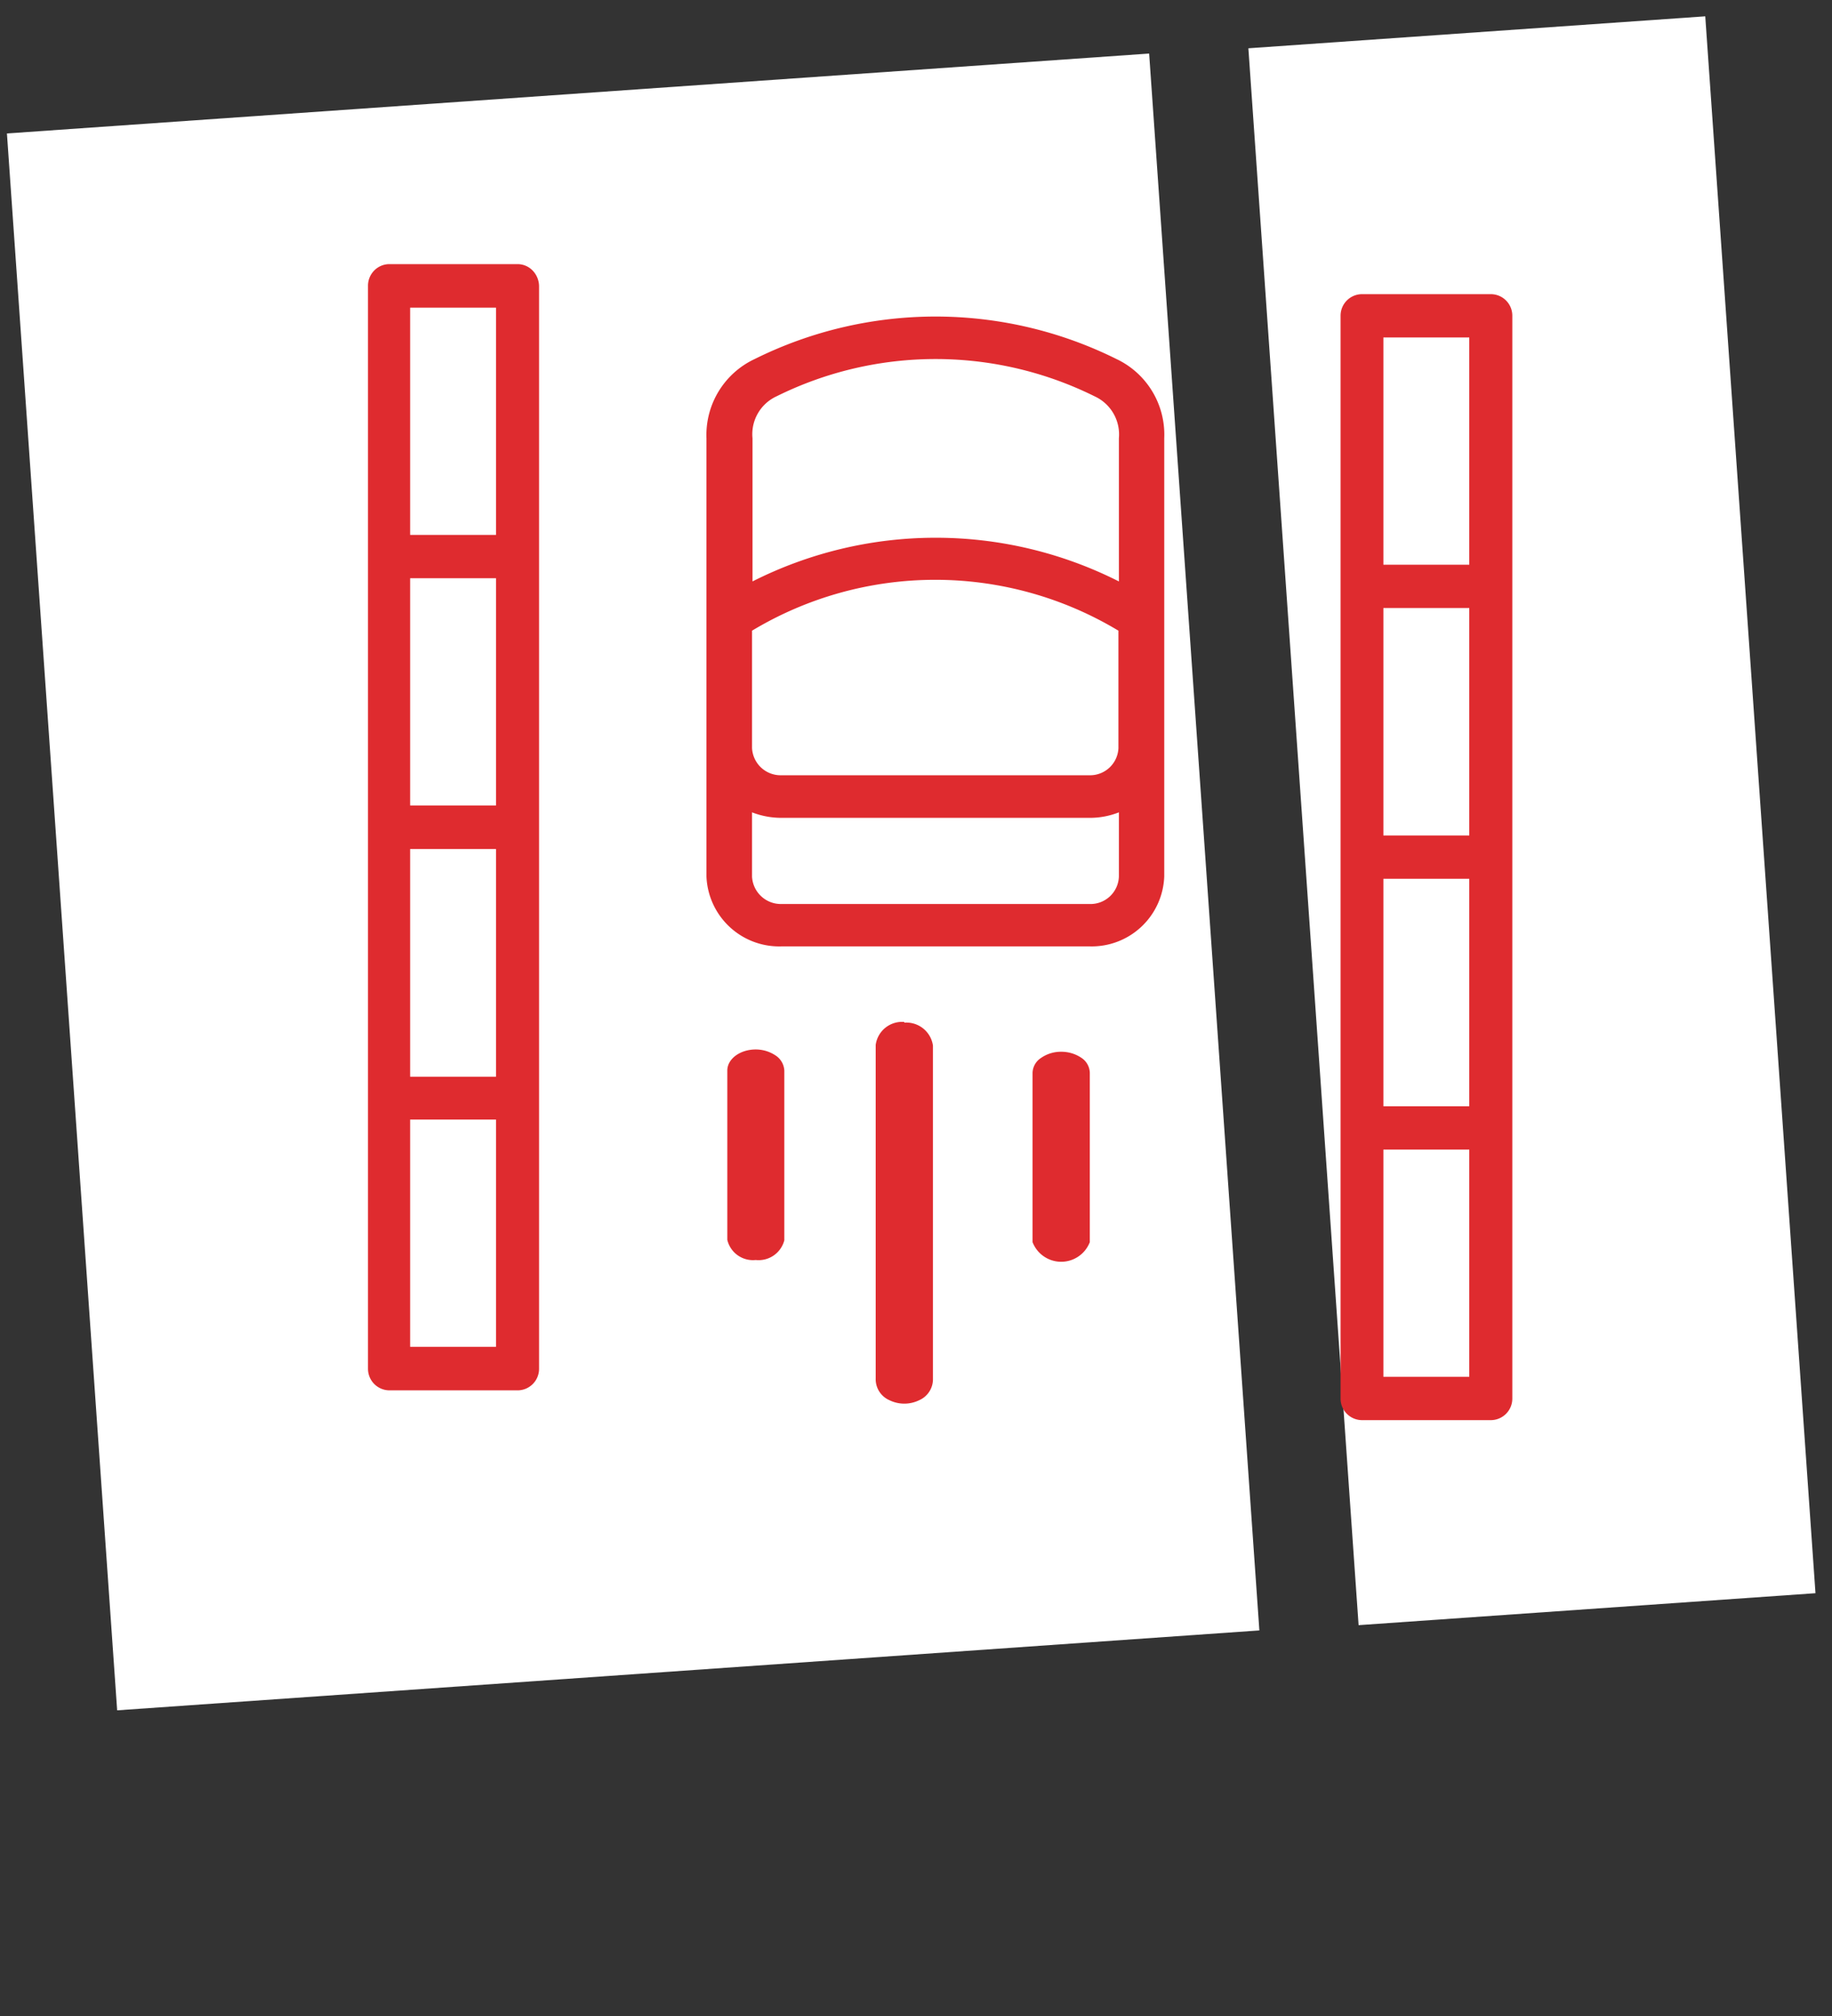
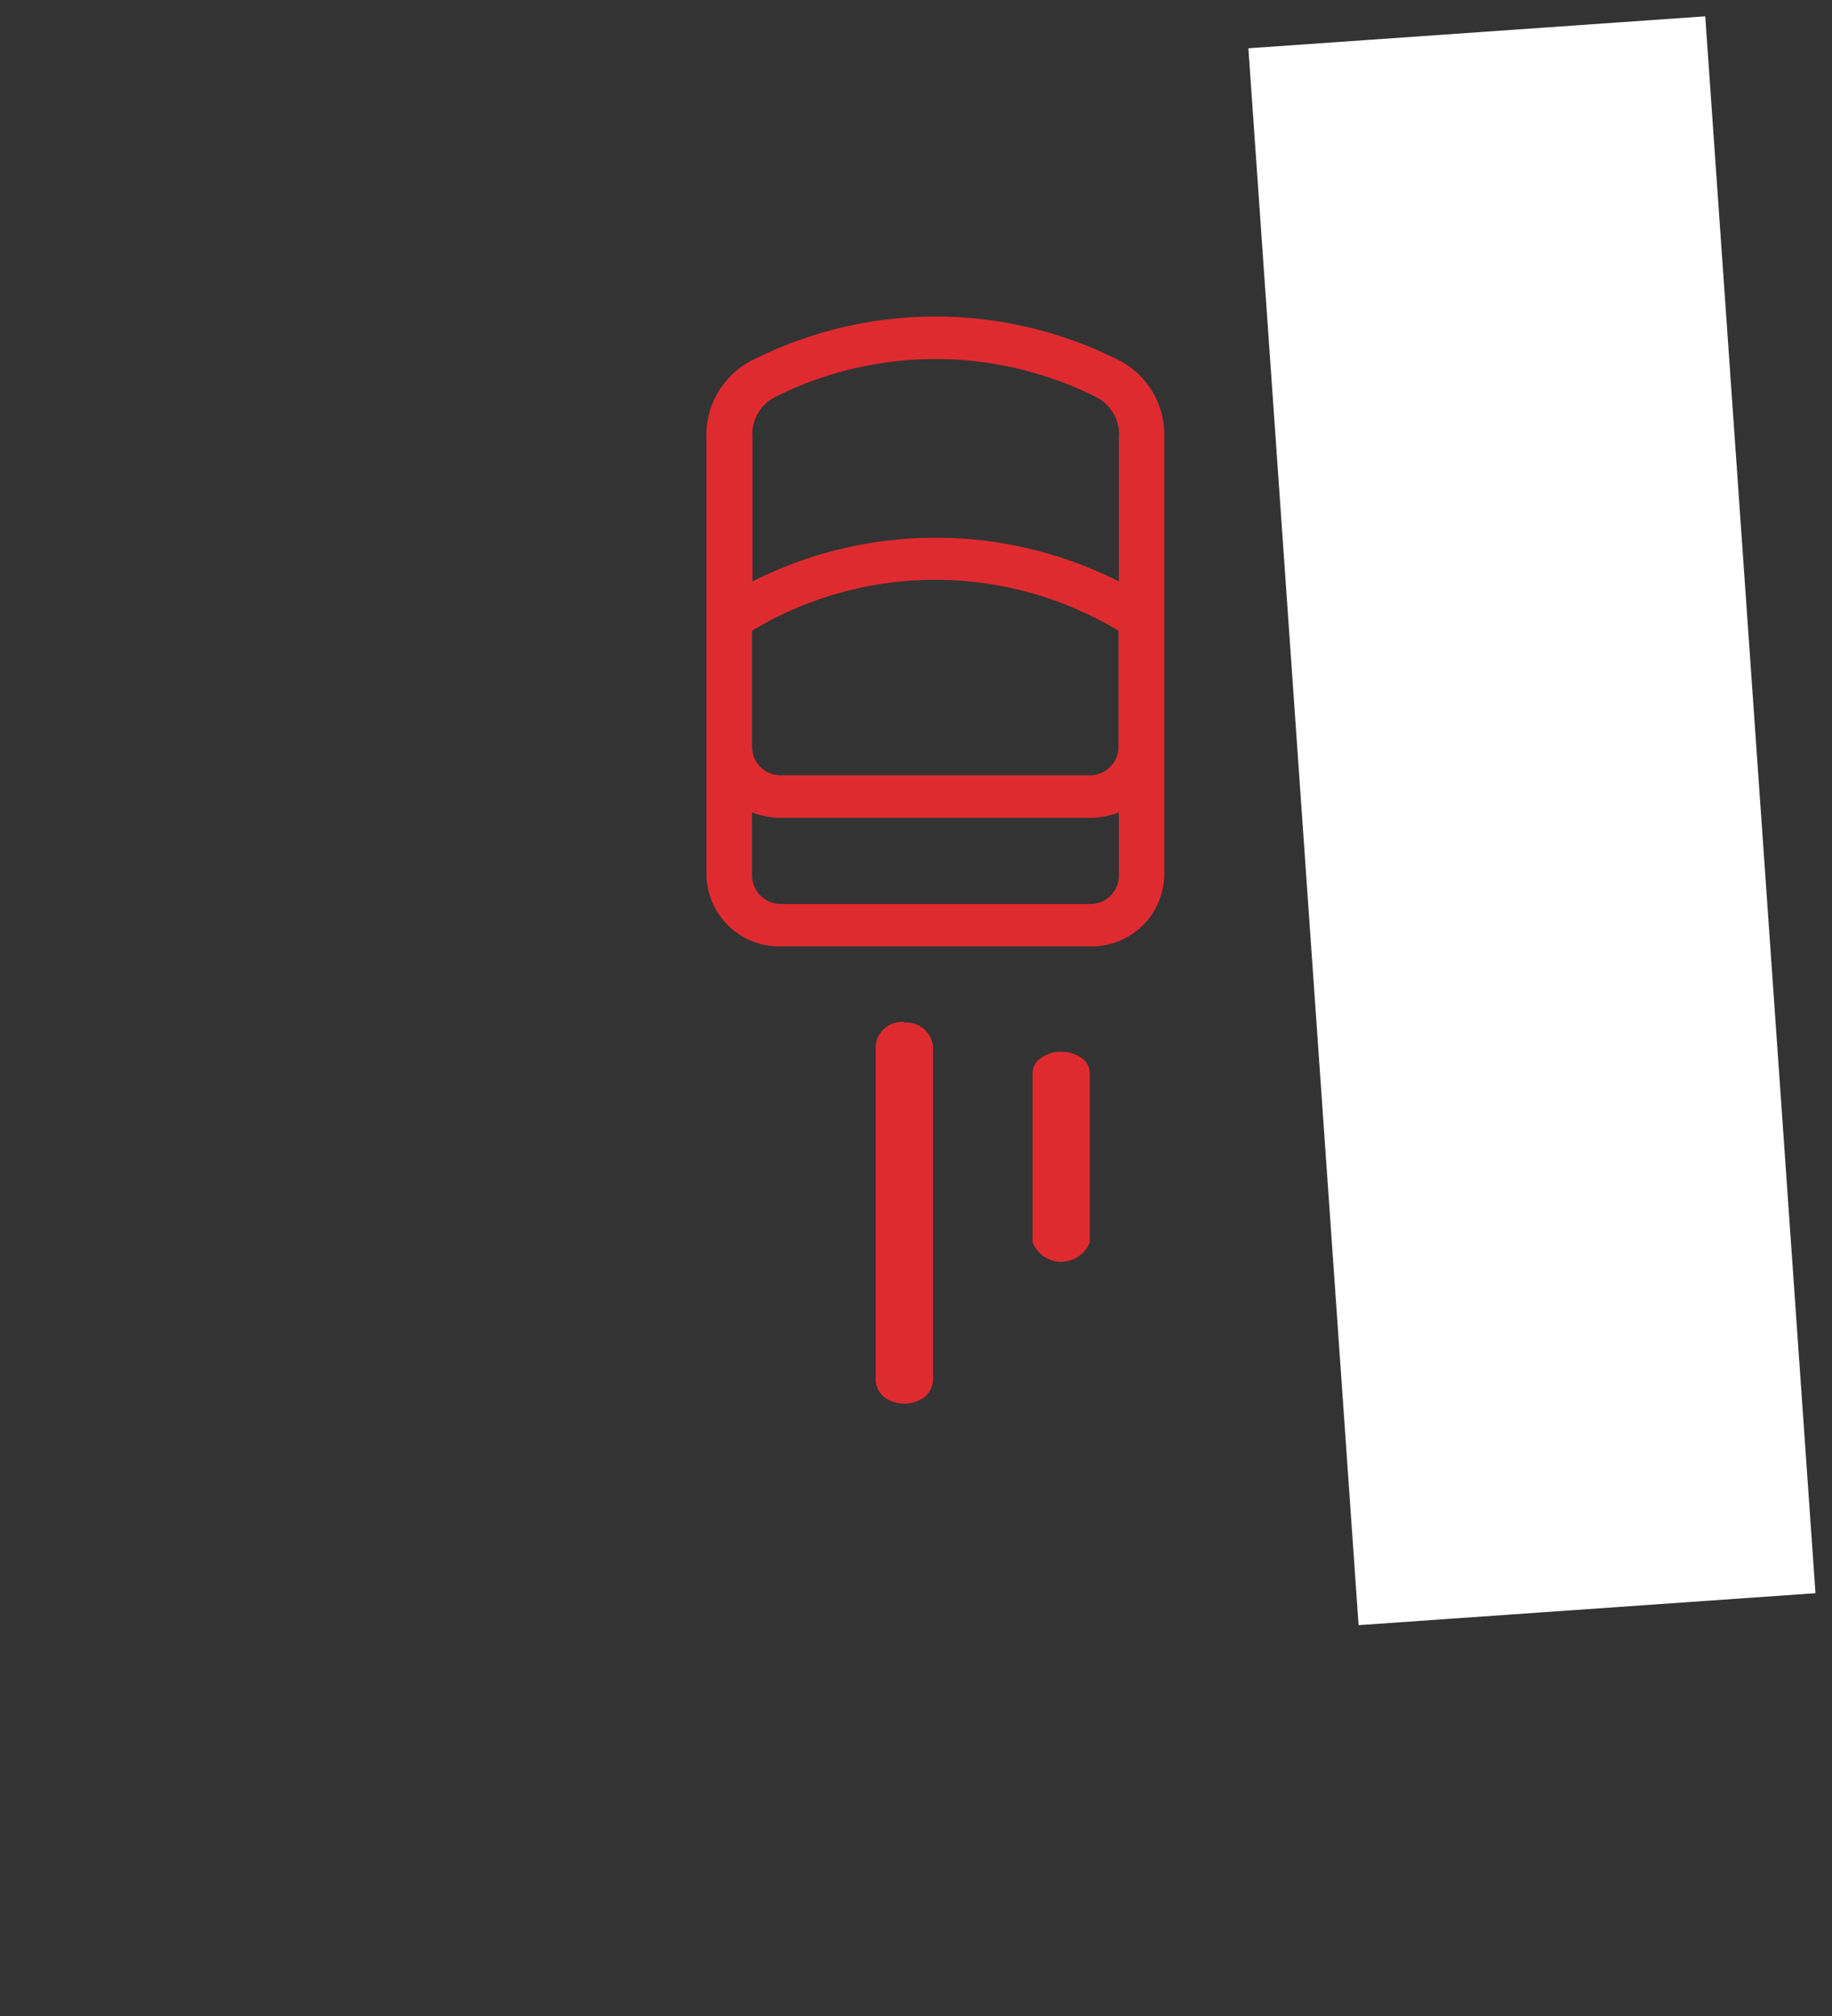
<svg xmlns="http://www.w3.org/2000/svg" id="Layer_1" data-name="Layer 1" viewBox="0 0 80 88">
  <rect x="0" y="0" width="80" height="88" fill="#333333" stroke="none" />
  <defs>
    <style>.cls-1{fill:none;}.cls-2{fill:#fff;}.cls-3{fill:#2f2f2f;}.cls-4{clip-path:url(#clip-path);}.cls-5{clip-path:url(#clip-path-2);}.cls-6{clip-path:url(#clip-path-3);}.cls-7{clip-path:url(#clip-path-4);}.cls-8{clip-path:url(#clip-path-5);}.cls-9{clip-path:url(#clip-path-6);}.cls-10{fill:#df2b2f;}</style>
    <clipPath id="clip-path">
      <path class="cls-1" d="M-150.52,2256.85a6.57,6.57,0,0,0-4.32-2.67,6.86,6.86,0,0,0-5.15,1.25,12.6,12.6,0,0,0-2.78,3.14,12.3,12.3,0,0,0-3.2-2.72,6.86,6.86,0,0,0-5.27-.52,6.6,6.6,0,0,0-3.91,3.24,6.79,6.79,0,0,0,2.94,9c2.9,1.56,8.46,1.45,10.09,1.34h.14c1.63-.12,7.14-.78,9.81-2.73A6.78,6.78,0,0,0-150.52,2256.85Z" />
    </clipPath>
    <clipPath id="clip-path-2">
      <circle class="cls-1" cx="-193.76" cy="2245.78" r="2.22" transform="translate(-155.98 -8.03) rotate(-3.97)" />
    </clipPath>
    <clipPath id="clip-path-3">
      <circle class="cls-1" cx="-179.76" cy="2244.71" r="2.21" transform="translate(-2288.16 1453.71) rotate(-74.01)" />
    </clipPath>
    <clipPath id="clip-path-4">
      <path class="cls-1" d="M-167.6,2251.51a6.52,6.52,0,0,0-4.32-2.66,6.81,6.81,0,0,0-5.15,1.24,12.6,12.6,0,0,0-2.78,3.14,12.47,12.47,0,0,0-3.2-2.72,6.86,6.86,0,0,0-5.27-.52,6.6,6.6,0,0,0-3.91,3.24,6.79,6.79,0,0,0,2.94,9c2.9,1.56,8.46,1.45,10.09,1.34h.14c1.63-.12,7.14-.78,9.81-2.73A6.78,6.78,0,0,0-167.6,2251.51Z" />
    </clipPath>
    <clipPath id="clip-path-5">
      <circle class="cls-1" cx="-210.84" cy="2240.44" r="2.22" transform="matrix(1, -0.07, 0.07, 1, -155.65, -9.22)" />
    </clipPath>
    <clipPath id="clip-path-6">
      <circle class="cls-1" cx="-196.85" cy="2239.37" r="2.21" transform="translate(-2295.41 1433.42) rotate(-74.01)" />
    </clipPath>
  </defs>
  <title>car-road-icon-white</title>
  <rect id="Rectangle" class="cls-2" x="56.9" y="1.33" width="20" height="69" transform="translate(-2.34 4.75) rotate(-4)" />
-   <rect id="Rectangle-2" data-name="Rectangle" class="cls-2" x="2.65" y="4" width="50" height="69" transform="translate(-2.62 2.02) rotate(-4)" />
  <g id="theory">
    <path id="Path" class="cls-10" d="M46.34,45.91a1.51,1.51,0,0,0-.88.27.8.8,0,0,0-.37.65v7.39a1.34,1.34,0,0,0,2.5,0V46.83a.81.81,0,0,0-.36-.65A1.56,1.56,0,0,0,46.34,45.91Z" />
    <path id="Path-2" data-name="Path" class="cls-10" d="M39.49,44.61a1.16,1.16,0,0,0-1.25,1V60.17a1,1,0,0,0,.6.95,1.48,1.48,0,0,0,1.3,0,1,1,0,0,0,.6-.95V45.64a1.17,1.17,0,0,0-1.25-1Z" />
-     <path id="Path-3" data-name="Path" class="cls-10" d="M33,45.81c-.68,0-1.24.41-1.24.92v7.39A1.15,1.15,0,0,0,33,55a1.16,1.16,0,0,0,1.25-.86V46.73a.84.84,0,0,0-.37-.65A1.56,1.56,0,0,0,33,45.81Z" />
    <path id="Shape" class="cls-10" d="M48.75,15.67a17.75,17.75,0,0,0-15.79,0,3.66,3.66,0,0,0-2.11,3.46V38.26a3.18,3.18,0,0,0,3.29,3.05H47.57a3.17,3.17,0,0,0,3.27-3.05V19.13A3.65,3.65,0,0,0,48.75,15.67ZM32.84,27.53a15.52,15.52,0,0,1,16,0v5.13a1.24,1.24,0,0,1-1.29,1.18H34.14a1.25,1.25,0,0,1-1.3-1.19ZM33.91,17.3a15.63,15.63,0,0,1,13.89,0h0a1.83,1.83,0,0,1,1.06,1.83v6.25a17.73,17.73,0,0,0-16,0V19.13A1.82,1.82,0,0,1,33.91,17.3ZM47.57,39.46H34.14a1.26,1.26,0,0,1-1.3-1.2v-2.8a3.57,3.57,0,0,0,1.3.24H47.57a3.48,3.48,0,0,0,1.29-.24v2.8a1.24,1.24,0,0,1-1.29,1.2Z" />
-     <path id="Shape-2" data-name="Shape" class="cls-10" d="M22.6,11.53H17a.92.92,0,0,0-.66.28.94.94,0,0,0-.27.67V59.75a.94.94,0,0,0,.94.94H22.6a.94.94,0,0,0,.94-.94V12.48a1,1,0,0,0-.28-.67A.91.91,0,0,0,22.6,11.53Zm-.94,23.63H17.91V25.24h3.75Zm-3.75,1.9h3.75V47H17.91Zm0-23.63h3.75v9.92H17.91Zm3.75,45.36H17.91V48.87h3.75Z" />
-     <path id="Shape-3" data-name="Shape" class="cls-10" d="M65.1,12.84H59.48a.94.94,0,0,0-.94.94V61.05a.94.94,0,0,0,.94.94H65.1a.94.94,0,0,0,.94-.94V13.78a.94.94,0,0,0-.94-.94Zm-.94,23.63H60.41V26.54h3.75Zm-3.75,1.89h3.75v9.93H60.41Zm0-23.63h3.75v9.92H60.41ZM64.16,60.1H60.41V50.18h3.75Z" />
  </g>
</svg>